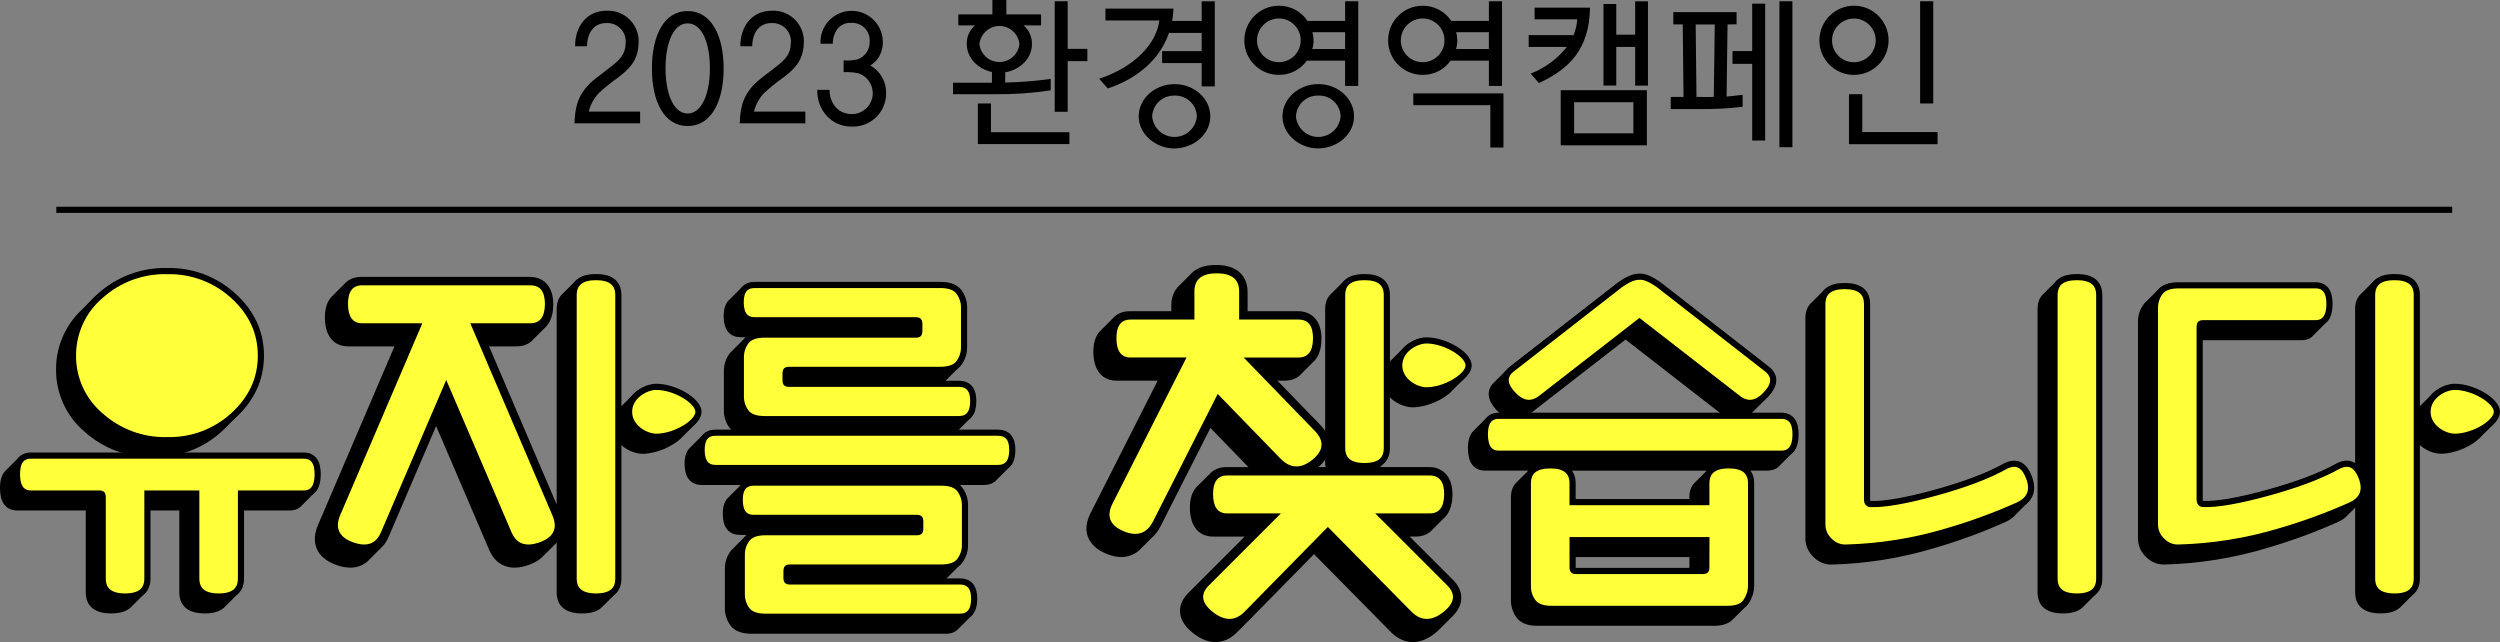
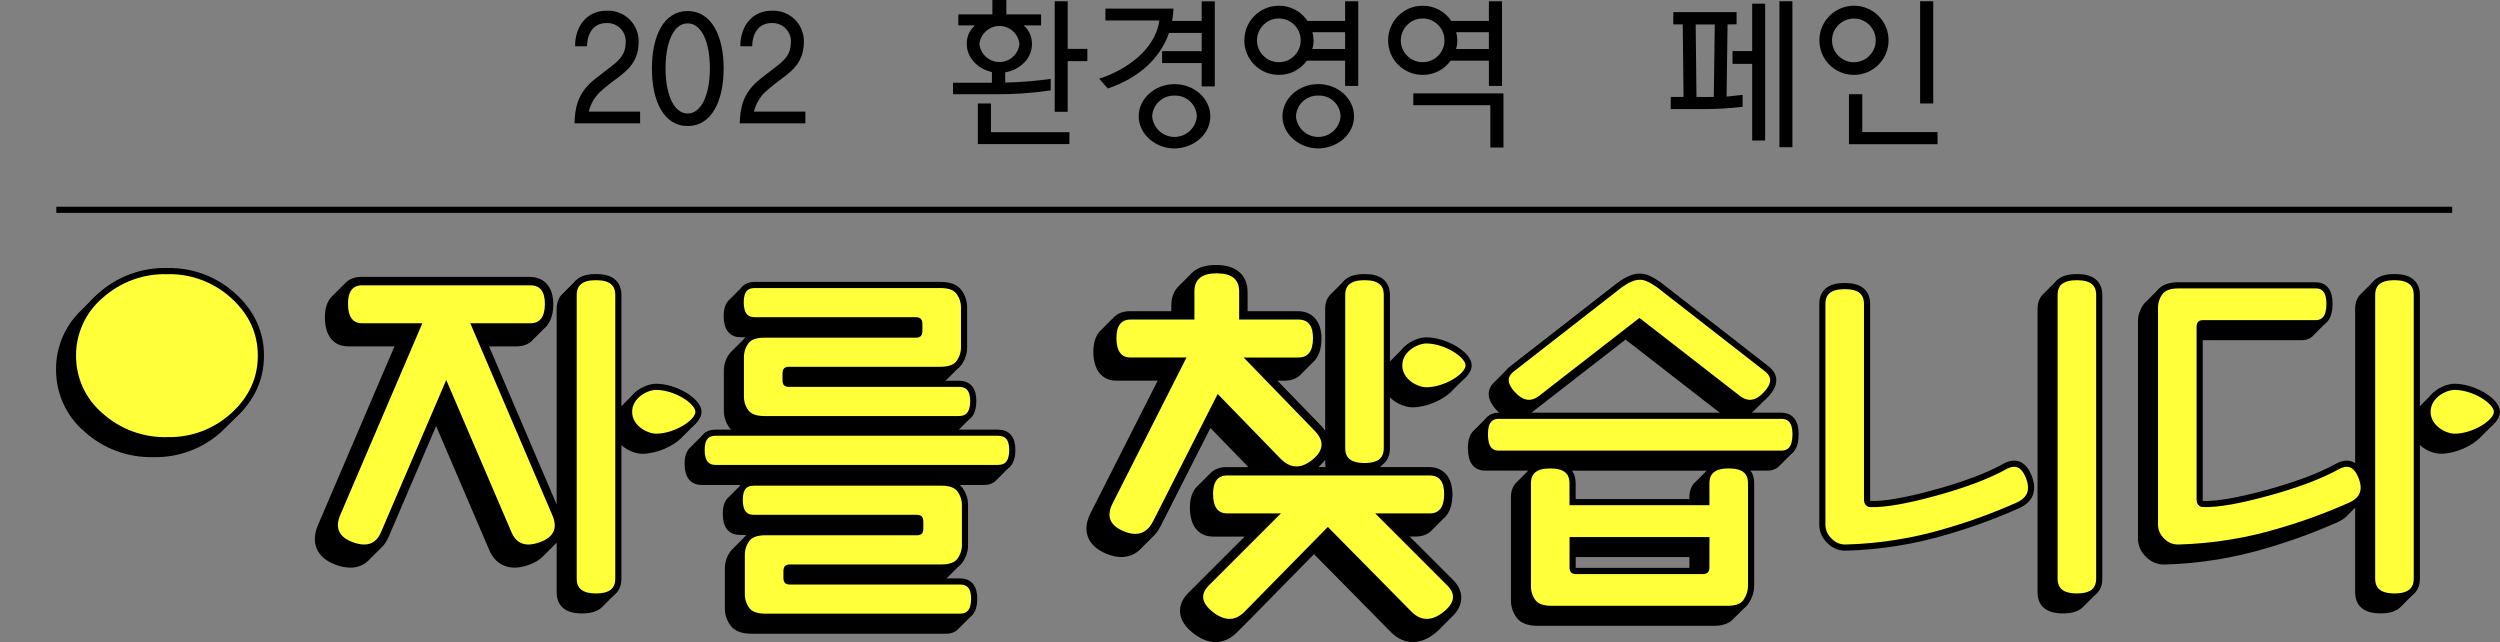
<svg xmlns="http://www.w3.org/2000/svg" id="_레이어_2" data-name="레이어 2" viewBox="0 0 813.14 208.82">
  <rect x="0" y="0" width="813.14" height="208.82" fill="#808080" stroke="none" />
  <defs>
    <style>
      .cls-1 {
        fill: none;
      }

      .cls-1, .cls-2, .cls-3 {
        stroke: #000;
        stroke-width: 2px;
      }

      .cls-4, .cls-5 {
        stroke-width: 0px;
      }

      .cls-3, .cls-5 {
        fill: #ffff3a;
      }
    </style>
  </defs>
  <g id="_레이어_1-2" data-name="레이어 1">
    <g id="_캠페인타이틀" data-name="캠페인타이틀">
      <g>
        <path class="cls-2" d="m240.97,108.69h52.43c.57,0,.89.12.98.37,0,0,0,.01,0,.02h-45.97c-2.84,0-4.81.71-5.94,2.13-.27.21-.5.45-.71.71-.27.21-.5.45-.71.71-.27.21-.5.45-.71.71-.27.21-.5.45-.71.71-.27.21-.5.45-.71.71-.31.25-.59.53-.83.84-1.09,1.47-1.66,3.25-1.65,5.07v12.83c-.02,1.83.56,3.61,1.65,5.07,1.1,1.51,3.12,2.26,6.05,2.26h63.18c1.59,0,2.77-.51,3.56-1.52.27-.2.5-.44.71-.71.27-.2.5-.44.71-.71.27-.2.5-.44.71-.71.27-.2.5-.44.71-.71.27-.2.5-.44.71-.71,1.21-.9,1.84-2.54,1.86-4.93.04-3.83-1.53-5.74-4.71-5.75h-55.24c-.49,0-.78-.09-.91-.27h45.91c2.84,0,4.81-.71,5.93-2.13.27-.21.5-.45.71-.71.27-.21.5-.45.71-.71.27-.21.5-.45.71-.71.27-.21.5-.45.71-.71.27-.21.5-.45.71-.71.31-.25.59-.53.82-.84,1.09-1.47,1.67-3.25,1.65-5.07v-12.95c.02-1.83-.56-3.61-1.65-5.07-1.1-1.5-3.11-2.26-6.05-2.26h-60.37c-1.58,0-2.75.51-3.51,1.51-.27.2-.5.44-.71.71-.27.2-.5.44-.71.71-.27.2-.5.44-.71.71-.27.2-.5.44-.71.71-.27.2-.5.44-.71.71-1.21.89-1.81,2.54-1.78,4.95.04,3.83,1.57,5.74,4.58,5.74Z" />
        <path class="cls-2" d="m28.1,139.61h0c5.96,5.4,13.78,8.29,21.81,8.07,7.98.19,15.71-2.72,21.58-8.13.49-.45.95-.91,1.4-1.37.24-.23.48-.47.71-.71.24-.23.48-.47.71-.71.24-.23.48-.47.71-.71.24-.24.48-.47.71-.71.24-.23.48-.47.71-.71,5.44-5.28,8.17-11.51,8.17-18.71,0-7.49-2.95-13.95-8.86-19.36-5.87-5.41-13.61-8.33-21.58-8.14-8.04-.22-15.85,2.67-21.81,8.07-.59.5-1.14,1.04-1.68,1.58-.24.23-.48.47-.71.71-.24.23-.48.47-.71.71-.24.23-.48.47-.71.71-.24.23-.48.47-.71.71-.24.23-.48.47-.71.71-5.07,4.81-7.95,11.53-7.9,18.56-.05,7.47,3.19,14.58,8.87,19.43Z" />
        <path class="cls-2" d="m224.13,138.49c.26-.23.49-.47.71-.71,1.29-1.17,2.09-2.42,2.09-3.58,0-3.56-7.63-8.13-13.74-8.13-2.1,0-5.03,1.17-6.93,3.31-.25.22-.49.46-.71.71-.25.22-.49.46-.71.71-.25.22-.49.46-.71.71-.25.22-.49.46-.71.71-.25.22-.49.46-.71.71-.74.67-1.38,1.46-1.84,2.37v-39.06c0-3.91-2.42-5.87-7.27-5.87-2.94,0-4.98.72-6.14,2.15-.27.21-.5.45-.71.71-.27.21-.5.45-.71.71-.27.21-.5.45-.71.71-.27.21-.5.45-.71.71-.27.21-.5.45-.71.71-1.23.98-1.85,2.45-1.85,4.42v69.24c-.15-.9-.44-1.84-.88-2.81l-23.62-55.26h10.44c2.32,0,3.83-.86,4.83-2.05.26-.22.5-.46.71-.71.26-.22.5-.46.71-.71.26-.22.5-.46.71-.71.26-.22.5-.46.71-.71.26-.22.5-.46.71-.71,2.21-1.84,2.56-5.11,2.58-6.81.03-2.86-.66-5.03-2.04-6.43-1.16-1.17-2.72-1.76-4.65-1.76h-54.76c-1.88,0-3.41.58-4.54,1.73-.14.14-.27.3-.39.45-.1.09-.22.16-.32.26-.14.14-.27.3-.39.45-.1.09-.22.16-.32.26-.14.14-.27.3-.39.45-.1.09-.22.16-.32.26-.14.14-.27.3-.39.45-.1.09-.22.16-.32.26-.14.14-.27.3-.39.45-.1.09-.22.16-.32.26-.14.14-.27.3-.39.45-.1.09-.22.16-.32.26-1.4,1.42-2.07,3.53-2.04,6.46.02,2.45.72,8.15,6.58,8.15h16.57l-25.49,59.55c-1.1,2.59-1.22,4.9-.38,6.88.87,2.03,2.74,3.59,5.55,4.64,1.6.6,3.09.9,4.44.9,1.73,0,3.92-.5,5.68-2.52.24-.21.48-.45.71-.71.24-.21.48-.45.71-.71.24-.21.48-.45.71-.71.24-.21.48-.45.71-.71.24-.21.48-.45.71-.71.86-.76,1.66-1.82,2.29-3.28l16.39-38.24,18.21,42.49c1.83,4.22,4.98,5.1,7.3,5.1,1.35,0,2.85-.3,4.46-.89,1.91-.7,3.37-1.65,4.39-2.8.26-.23.49-.46.71-.71.26-.23.49-.46.71-.71.26-.23.49-.46.71-.71.26-.23.49-.46.71-.71.26-.23.49-.46.71-.71.85-.75,1.49-1.6,1.89-2.56.19-.45.32-.91.41-1.39v20.22c0,3.91,2.42,5.86,7.27,5.87,2.94,0,4.98-.72,6.13-2.15.27-.21.5-.45.71-.71.27-.21.5-.45.71-.71.27-.21.5-.45.71-.71.27-.21.5-.45.71-.71.27-.21.5-.45.71-.71,1.23-.98,1.85-2.45,1.85-4.42v-46.77c1.62,3.18,5.47,4.96,8.06,4.96,4.53,0,9.89-2.5,12.36-5.25.26-.23.49-.47.71-.71.26-.23.49-.47.71-.71.26-.23.49-.47.71-.71.26-.23.49-.47.71-.71Z" />
        <path class="cls-2" d="m324.3,140.98h0s-91.78,0-91.78,0c-1.58,0-2.75.51-3.52,1.51-.27.2-.5.44-.71.71-.27.2-.5.44-.71.71-.27.2-.5.44-.71.71-.27.2-.5.44-.71.71-.27.2-.5.44-.71.71-1.21.89-1.81,2.54-1.78,4.95.04,3.83,1.57,5.74,4.58,5.75h91.78c1.59,0,2.77-.51,3.55-1.52.27-.2.5-.44.71-.71.27-.2.5-.44.71-.71.27-.2.5-.44.71-.71.27-.2.5-.44.71-.71.27-.2.5-.44.71-.71,1.22-.9,1.84-2.54,1.86-4.93.04-3.83-1.53-5.74-4.7-5.74Z" />
        <path class="cls-2" d="m579.06,135.48h-13.52c1.48-.26,2.94-1.17,4.39-2.73.24-.22.47-.46.71-.71.24-.22.47-.46.71-.71.24-.22.47-.46.71-.71.24-.22.47-.46.71-.71.24-.22.47-.46.71-.71.29-.27.58-.56.87-.88,2.97-3.3,2.87-6.09-.3-8.37l-34.83-27.13c-2.28-1.55-4.36-2.7-6.23-2.57-1.91-.02-4.03,1.02-6.23,2.57l-34.83,27.13c-.55.4-1.01.81-1.38,1.24-.27.23-.5.47-.71.71-.27.23-.5.47-.71.71-.27.23-.5.47-.71.71-.27.23-.5.47-.71.71-.27.23-.5.47-.71.71-2.5,2.18-2.39,4.79.36,7.84,1.5,1.66,3.02,2.63,4.55,2.89h-4.62c-1.54,0-2.7.51-3.46,1.53-.26.2-.5.43-.71.71-.26.2-.5.43-.71.71-.26.2-.5.43-.71.71-.26.2-.5.43-.71.71-.26.2-.5.43-.71.71-1.24.95-1.86,2.73-1.83,5.35.04,4.12,1.57,6.17,4.58,6.17h17.43c-1.13.36-2,.92-2.62,1.69-.27.21-.5.45-.71.71-.27.21-.5.45-.71.71-.27.21-.5.45-.71.71-.27.21-.5.45-.71.71-.27.21-.5.45-.71.71-1.23.98-1.85,2.45-1.85,4.42v33.49c-.02,1.83.56,3.61,1.65,5.07,1.1,1.5,3.12,2.26,6.05,2.26h57.2c2.8,0,4.73-.69,5.83-2.07.27-.21.5-.45.71-.71.27-.21.5-.45.71-.71.27-.21.5-.45.71-.71.27-.21.5-.45.71-.71.27-.21.5-.45.71-.71.34-.26.63-.56.87-.91,1.05-1.49,1.65-3.25,1.71-5.07v-33.49c0-2.81-1.26-4.6-3.75-5.39h9.27c1.55,0,2.72-.52,3.5-1.55.26-.2.5-.44.71-.71.26-.2.5-.44.71-.71.26-.2.5-.44.71-.71.26-.2.5-.44.71-.71.26-.2.5-.44.71-.71,1.25-.96,1.89-2.73,1.91-5.33.04-4.11-1.53-6.17-4.7-6.17Zm-82.6-1.24h0s32.26-25.06,32.26-25.06l32.26,25.05c.94.67,1.88,1.08,2.81,1.24h-70.16c.93-.16,1.87-.57,2.81-1.24Zm54.03,51.71h-38.15c-.57,0-.9-.13-.98-.37-.09-.28-.13-.57-.12-.85v-4.54h39.25v5.76Zm5.39-32.18c-.27.21-.5.45-.71.71-.27.21-.5.45-.71.71-.27.21-.5.45-.71.71-.27.21-.5.45-.71.71-.27.21-.5.45-.71.71-1.23.98-1.85,2.45-1.85,4.42v1.84h-39.25v-6.11c0-2.81-1.26-4.6-3.75-5.39h51.04c-1.13.36-2.01.92-2.64,1.69Z" />
        <path class="cls-2" d="m675.27,90.38c-2.94,0-4.98.72-6.14,2.15-.27.21-.5.45-.71.71-.27.21-.5.45-.71.71-.27.21-.5.45-.71.71-.27.21-.5.45-.71.71-.27.21-.5.45-.71.71-1.23.98-1.85,2.45-1.85,4.42v92.15c0,3.91,2.42,5.86,7.27,5.87,2.94,0,4.98-.72,6.13-2.15.27-.21.5-.45.71-.71.27-.21.5-.45.71-.71.27-.21.5-.45.71-.71.27-.21.5-.45.71-.71.27-.21.5-.45.71-.71,1.23-.98,1.85-2.45,1.85-4.42v-92.15c0-3.91-2.42-5.87-7.27-5.87Z" />
-         <path class="cls-2" d="m651.62,152.1h0c-5.46,3.02-12.93,5.83-22.42,8.43-9.49,2.61-16.52,3.83-21.08,3.67-.31,0-.6-.13-.8-.37-.2-.24-.31-.54-.3-.86v-63.8c0-3.91-2.42-5.87-7.27-5.87-2.93,0-4.97.72-6.13,2.16-.27.21-.5.45-.71.71-.27.21-.5.45-.71.71-.27.21-.5.45-.71.71-.27.21-.5.45-.71.71-.27.21-.5.45-.71.71-1.23.98-1.85,2.45-1.85,4.42v71.86c.04,1.96.88,3.81,2.32,5.13,1.39,1.48,3.35,2.28,5.38,2.2,11.17-.3,22.24-2.09,32.93-5.31,7.9-2.3,15.64-5.14,23.16-8.5,1.2-.58,2.14-1.27,2.81-2.06.26-.23.5-.46.71-.71.26-.23.5-.46.71-.71.26-.23.5-.46.71-.71.26-.23.5-.46.71-.71.26-.23.5-.46.71-.71,2.15-1.87,2.57-4.47,1.26-7.81-1.67-4.24-4.34-5.34-8-3.3Z" />
-         <path class="cls-2" d="m98.5,148.43H9.84c-1.54,0-2.7.51-3.46,1.53-.26.2-.5.43-.71.71-.26.2-.5.43-.71.71-.26.2-.5.43-.71.71-.26.2-.5.43-.71.71-.26.2-.5.43-.71.71-1.24.95-1.86,2.73-1.83,5.35.04,4.12,1.57,6.17,4.58,6.17h22.21c.57,0,.9.12.98.37.08.28.12.57.12.85v26.4c0,3.91,2.42,5.86,7.27,5.87,2.93,0,4.97-.72,6.13-2.15.27-.21.5-.45.71-.71.27-.21.5-.45.71-.71.27-.21.5-.45.71-.71.27-.21.5-.45.71-.71.27-.21.5-.45.71-.71,1.23-.98,1.85-2.45,1.85-4.43v-23.36h11.63v27.62c0,3.91,2.42,5.86,7.27,5.87,2.94,0,4.98-.72,6.13-2.15.27-.21.5-.45.71-.71.27-.21.5-.45.71-.71.27-.21.5-.45.71-.71.27-.21.5-.45.71-.71.27-.21.5-.45.71-.71,1.23-.98,1.85-2.45,1.85-4.42v-23.36h16.11c1.5,0,2.63-.51,3.39-1.53.26-.2.5-.43.71-.71.26-.2.5-.43.71-.71.26-.2.5-.43.71-.71.26-.2.5-.43.71-.71.26-.2.5-.43.71-.71,1.24-.95,1.88-2.73,1.9-5.35.04-4.11-1.49-6.17-4.58-6.17Z" />
        <path class="cls-2" d="m311.9,189.37h-55.24c-.48,0-.78-.09-.91-.26h45.9c2.84,0,4.82-.71,5.94-2.13.27-.21.5-.45.71-.71.27-.21.5-.45.71-.71.27-.21.5-.45.71-.71.27-.21.5-.45.71-.71.27-.21.5-.45.71-.71.31-.25.59-.52.82-.84,1.09-1.47,1.67-3.25,1.65-5.07v-12.95c.02-1.83-.56-3.61-1.65-5.08-1.1-1.5-3.12-2.26-6.05-2.26h-60.98c-1.58,0-2.75.51-3.51,1.51-.27.2-.5.44-.71.71-.27.2-.5.44-.71.71-.27.2-.5.44-.71.71-.27.2-.5.44-.71.71-.27.2-.5.44-.71.71-1.21.89-1.81,2.54-1.78,4.95.04,3.83,1.57,5.74,4.58,5.74h53.04c.57,0,.9.12.98.37,0,0,0,.01,0,.02h-45.97c-2.84,0-4.81.71-5.93,2.13-.27.21-.5.45-.71.71-.27.21-.5.45-.71.71-.27.21-.5.45-.71.71-.27.21-.5.45-.71.71-.27.21-.5.45-.71.71-.31.25-.59.53-.82.84-1.09,1.47-1.67,3.25-1.65,5.08v12.83c-.02,1.83.56,3.61,1.65,5.07,1.1,1.5,3.11,2.25,6.05,2.26h63.18c1.59,0,2.77-.51,3.56-1.52.27-.2.5-.44.71-.71.27-.2.5-.44.71-.71.27-.2.5-.44.71-.71.27-.2.5-.44.71-.71.27-.2.5-.44.71-.71,1.21-.9,1.84-2.54,1.86-4.93.04-3.83-1.53-5.74-4.71-5.75Z" />
        <path class="cls-2" d="m811.89,134.21c0-3.56-7.63-8.13-13.74-8.13-2.1,0-5.03,1.17-6.93,3.31-.25.22-.49.46-.71.71-.25.22-.49.46-.71.71-.25.22-.49.46-.71.71-.25.22-.49.46-.71.71-.25.22-.49.46-.71.71-.74.67-1.38,1.46-1.84,2.37v-39.06c0-3.91-2.42-5.87-7.27-5.87-2.94,0-4.98.72-6.14,2.15-.27.21-.5.45-.71.71-.27.21-.5.45-.71.71-.27.21-.5.45-.71.71-.27.21-.5.45-.71.71-.27.21-.5.45-.71.71-1.23.98-1.85,2.45-1.85,4.42v53.27c-1.68-2.86-4.08-3.43-7.22-1.68-5.46,3.01-12.93,5.82-22.42,8.43-9.49,2.61-16.52,3.83-21.08,3.66-.31,0-.6-.13-.8-.37-.2-.24-.31-.54-.3-.85v-53.31h33.38c1.5,0,2.63-.51,3.39-1.53.26-.2.5-.43.71-.71.26-.2.5-.43.71-.71.26-.2.5-.43.71-.71.26-.2.5-.43.71-.71.26-.2.5-.43.71-.71,1.24-.95,1.88-2.73,1.9-5.36.04-4.12-1.49-6.17-4.58-6.16h-44.49c-2.85,0-4.82.72-5.94,2.13-.27.21-.5.45-.71.71-.27.21-.5.45-.71.71-.27.21-.5.45-.71.71-.27.21-.5.45-.71.71-.27.21-.5.45-.71.71-.31.25-.59.52-.82.84-1.09,1.47-1.67,3.25-1.65,5.07v70.64c.04,1.96.88,3.81,2.32,5.13,1.39,1.48,3.35,2.28,5.38,2.2,11.17-.3,22.24-2.09,32.94-5.31,7.9-2.3,15.64-5.14,23.16-8.5,1.2-.58,2.14-1.27,2.81-2.06.26-.23.5-.46.71-.71.26-.23.5-.46.71-.71.26-.23.5-.46.71-.71.26-.23.5-.46.71-.71.26-.23.5-.46.71-.71.17-.15.33-.3.48-.46v29.91c0,3.91,2.42,5.86,7.27,5.87,2.94,0,4.98-.72,6.13-2.15.27-.21.5-.45.71-.71.27-.21.5-.45.71-.71.27-.21.5-.45.71-.71.27-.21.5-.45.71-.71.27-.21.5-.45.71-.71,1.23-.98,1.85-2.45,1.85-4.42v-46.77c1.62,3.18,5.47,4.96,8.06,4.96,4.53,0,9.89-2.5,12.36-5.25.26-.23.49-.47.71-.71.26-.23.49-.47.71-.71.26-.23.49-.47.71-.71.26-.23.49-.47.71-.71.26-.23.49-.47.71-.71,1.29-1.17,2.09-2.42,2.09-3.58Z" />
        <path class="cls-2" d="m463.69,110.98c-2.1,0-5.03,1.17-6.93,3.31-.25.22-.49.46-.71.71-.25.22-.49.46-.71.71-.25.22-.49.46-.71.71-.25.22-.49.46-.71.71-.25.22-.49.46-.71.71-1.1,1-1.98,2.26-2.38,3.77v-25.36c0-3.91-2.42-5.87-7.27-5.86-2.94,0-4.98.72-6.14,2.16-.27.21-.5.45-.71.71-.27.21-.5.45-.71.71-.27.21-.5.45-.71.71-.27.21-.5.45-.71.71-.27.21-.5.45-.71.71-1.23.98-1.85,2.45-1.85,4.42v49.74c0,1.02.17,1.91.5,2.66h-6.1s.06-.05.08-.08c.25-.23.49-.47.71-.71.25-.23.49-.47.71-.71.25-.23.49-.47.71-.71,1.83-1.69,2.82-3.51,2.95-5.42.14-2.09-.75-4.17-2.65-6.17l-15.81-16.31h4.73c2.32,0,3.84-.86,4.84-2.05.26-.22.5-.46.71-.71.26-.22.5-.46.71-.71.26-.22.5-.46.71-.71.26-.22.5-.46.71-.71.26-.22.5-.46.71-.71,2.22-1.84,2.56-5.11,2.58-6.81.03-2.86-.66-5.02-2.05-6.42-1.16-1.17-2.73-1.76-4.66-1.76h-17.32v-7.17c0-2.94-1.2-7.87-9.27-7.87h-.01c-3.98,0-6.28,1.2-7.6,2.77-.26.23-.5.46-.71.71-.26.23-.5.46-.71.71-.26.23-.5.46-.71.71-.26.23-.5.46-.71.71-.26.23-.5.46-.71.71-1.95,1.7-2.38,4.09-2.38,5.81v2.91h-14.52c-1.88,0-3.41.58-4.54,1.73-.14.14-.27.3-.39.45-.1.09-.22.16-.32.26-.14.14-.27.3-.39.45-.1.09-.22.16-.32.26-.14.14-.27.3-.39.45-.1.09-.22.16-.32.26-.14.14-.27.3-.39.45-.1.09-.22.16-.32.26-.14.14-.27.3-.39.45-.1.09-.22.16-.32.26-.14.14-.27.3-.39.45-.1.09-.22.16-.32.26-1.4,1.42-2.07,3.53-2.04,6.46.03,2.45.72,8.15,6.58,8.15h14.96l-22.61,44.63c-1.25,2.5-1.51,4.78-.78,6.77.76,2.07,2.55,3.72,5.32,4.9,1.65.7,3.21,1.06,4.64,1.06,1.73,0,3.97-.53,5.9-2.69.24-.21.48-.45.71-.71.24-.21.48-.45.71-.71.24-.21.48-.45.71-.71.24-.21.48-.45.71-.71.24-.21.48-.45.71-.71.86-.76,1.67-1.79,2.39-3.19l16.87-33.26,14.99,15.44h-9.56c-1.88,0-3.41.58-4.54,1.73-.14.14-.27.3-.39.45-.1.09-.22.16-.32.26-.14.14-.27.3-.39.45-.1.09-.22.16-.32.26-.14.14-.27.3-.39.45-.1.09-.22.16-.32.26-.14.14-.27.3-.39.45-.1.09-.22.16-.32.26-.14.14-.27.3-.4.45-.1.09-.22.16-.32.26-.14.14-.27.3-.39.45-.1.09-.22.16-.32.26-1.4,1.42-2.07,3.53-2.04,6.46.02,2.45.71,8.15,6.58,8.15h12.65l-16.11,16.11s0,0,0,0l-.71.71s0,0,0,0l-.71.71s0,0,0,0l-.71.71s0,0,0,0l-1.42,1.42c-1.92,1.78-2.86,3.7-2.78,5.69.08,2.17,1.37,4.27,3.84,6.23,2.27,1.81,4.53,2.73,6.7,2.73s4.27-.92,6.14-2.74l.6-.61s.07-.06.11-.1l.6-.61s.07-.06.11-.1l.6-.61s.07-.06.11-.1l.6-.61s.07-.06.11-.1l.6-.61s.07-.06.11-.1l.6-.61s.07-.06.11-.1l21.64-22.03,25.91,26.26.02.02.02.02c1.9,1.81,3.99,2.72,6.2,2.72s4.44-.92,6.7-2.73c.59-.47,1.1-.95,1.56-1.44.25-.23.49-.47.71-.71.25-.23.49-.47.71-.71.25-.23.49-.47.71-.71.25-.23.49-.47.71-.71.25-.23.49-.47.71-.71,1.89-1.75,2.88-3.59,2.94-5.49.07-2-.87-3.92-2.8-5.71l-15.4-15.4h4.37c2.32,0,3.83-.86,4.83-2.05.26-.22.5-.46.71-.71.26-.22.5-.46.71-.71.26-.22.5-.46.71-.71.26-.22.5-.46.71-.71.26-.22.5-.46.71-.71,2.21-1.84,2.56-5.11,2.58-6.81.03-2.86-.66-5.03-2.04-6.43-1.16-1.17-2.72-1.76-4.65-1.76h-18.25c.12-.12.23-.24.33-.37.27-.21.5-.45.71-.71.27-.21.5-.45.71-.71.27-.21.5-.45.71-.71,1.23-.98,1.85-2.45,1.85-4.42v-20.86c1.06,4.07,5.66,6.35,8.6,6.35,4.53,0,9.89-2.5,12.36-5.25.26-.23.49-.47.71-.71.26-.23.49-.47.71-.71.26-.23.49-.47.71-.71.26-.23.5-.47.71-.71.26-.23.49-.47.71-.71,1.29-1.17,2.09-2.42,2.09-3.58,0-3.56-7.63-8.13-13.74-8.13Z" />
      </g>
      <g id="_유자를찾습니다" data-name="유자를찾습니다">
        <g id="_그룹_1981" data-name="그룹 1981">
          <path id="_패스_3223" data-name="패스 3223" class="cls-3" d="m324.56,140.73h-91.78c-3.1,0-4.63,1.91-4.58,5.74.04,3.83,1.57,5.74,4.58,5.75h91.78c3.09,0,4.66-1.91,4.7-5.74.04-3.83-1.53-5.74-4.7-5.74" />
          <path id="_패스_3224" data-name="패스 3224" class="cls-3" d="m245.49,104.18h52.43c.57,0,.89.12.98.37.08.28.12.57.12.86v2.2c0,.29-.03.58-.12.86-.09.24-.41.36-.98.36h-49.25c-2.93,0-4.95.75-6.05,2.26-1.09,1.47-1.66,3.25-1.65,5.07v12.83c-.02,1.83.56,3.61,1.65,5.07,1.1,1.51,3.12,2.26,6.05,2.26h63.18c3.1,0,4.67-1.91,4.71-5.74.04-3.83-1.53-5.74-4.71-5.75h-55.24c-.58,0-.9-.12-.98-.36-.09-.28-.12-.57-.12-.86v-2.08c0-.29.03-.58.12-.86.08-.25.4-.37.98-.37h49.25c2.93,0,4.95-.75,6.05-2.26,1.09-1.47,1.67-3.25,1.65-5.07v-12.95c.02-1.83-.56-3.61-1.65-5.07-1.1-1.5-3.11-2.26-6.05-2.26h-60.37c-3.1,0-4.62,1.91-4.58,5.74.04,3.83,1.57,5.74,4.58,5.74" />
          <path id="_패스_3225" data-name="패스 3225" class="cls-3" d="m443.81,151.6c4.85,0,7.27-1.96,7.27-5.87v-49.74c0-3.91-2.42-5.87-7.27-5.86-4.85,0-7.27,1.96-7.27,5.86v49.74c0,3.91,2.42,5.87,7.27,5.87" />
          <g id="_패스_3226" data-name="패스 3226">
            <path class="cls-5" d="m369.26,174.64c-1.29,0-2.72-.33-4.25-.98-2.51-1.07-4.11-2.52-4.78-4.32-.63-1.73-.39-3.74.73-5.97l23.35-46.09h-16.58c-2.51,0-5.52-1.25-5.58-7.16-.03-2.61.56-4.55,1.75-5.75.94-.95,2.23-1.43,3.83-1.43h19.78v-8.17c0-3.13,1.44-6.87,8.26-6.87,6.84,0,8.28,3.74,8.28,6.87v8.17h18.31c1.66,0,2.99.49,3.95,1.47,1.19,1.2,1.78,3.12,1.76,5.71-.06,5.92-3.14,7.16-5.71,7.16h-15.49l21.58,22.25c1.71,1.8,2.51,3.62,2.39,5.42-.13,1.89-1.27,3.71-3.39,5.41-1.94,1.56-3.88,2.35-5.75,2.35h0c-2.08,0-4.07-.96-5.92-2.86l-19.44-20.02-20.39,40.19c-1.56,3.07-3.81,4.62-6.69,4.62Z" />
            <path class="cls-4" d="m395.77,88.9h0c4.85,0,7.27,1.96,7.27,5.87v9.17h19.32c3.18,0,4.74,2.06,4.7,6.17-.04,4.12-1.61,6.17-4.71,6.17h-17.85l23.22,23.95c3.1,3.26,2.79,6.38-.91,9.35-1.77,1.42-3.48,2.13-5.13,2.13-1.81,0-3.54-.85-5.2-2.55l-20.42-21.02-21.02,41.43c-1.38,2.72-3.32,4.08-5.8,4.08-1.16,0-2.45-.3-3.86-.9-4.4-1.88-5.58-4.85-3.54-8.93l24.08-47.54h-18.21c-3.01,0-4.54-2.06-4.58-6.17s1.48-6.17,4.58-6.17h20.78v-9.17c0-3.91,2.42-5.87,7.26-5.87m.01-2h-.01c-8.06,0-9.26,4.93-9.26,7.87v7.17h-18.78c-1.88,0-3.41.58-4.54,1.73-1.4,1.42-2.07,3.53-2.04,6.46.03,2.45.72,8.15,6.58,8.15h14.96l-22.61,44.63c-1.25,2.5-1.51,4.78-.78,6.77.76,2.07,2.55,3.72,5.32,4.9,1.65.7,3.21,1.06,4.64,1.06,2.26,0,5.4-.9,7.58-5.17l19.75-38.94,18.46,19.02c2.05,2.1,4.28,3.16,6.64,3.16,2.11,0,4.25-.86,6.38-2.57,2.35-1.89,3.62-3.95,3.76-6.12.14-2.09-.75-4.17-2.65-6.17l-19.95-20.57h13.12c5.98,0,6.68-5.7,6.71-8.15.03-2.86-.66-5.02-2.05-6.42-1.16-1.17-2.73-1.76-4.66-1.76h-17.32v-7.17c0-2.94-1.2-7.87-9.27-7.87h0Z" />
          </g>
          <g id="_패스_3227" data-name="패스 3227">
            <path class="cls-5" d="m399.89,202.31c-1.94,0-3.99-.84-6.08-2.51-2.23-1.77-3.4-3.62-3.46-5.49-.06-1.7.78-3.37,2.49-4.95l21.36-21.36h-15.06c-2.52,0-5.53-1.25-5.58-7.16-.03-2.61.56-4.55,1.75-5.75.94-.95,2.23-1.43,3.83-1.43h65.87c1.66,0,2.98.49,3.95,1.47,1.19,1.2,1.78,3.13,1.76,5.71-.06,5.92-3.14,7.16-5.7,7.16h-15.31l21.39,21.39c1.69,1.56,2.54,3.23,2.48,4.94-.06,1.86-1.21,3.7-3.42,5.47-2.07,1.66-4.12,2.51-6.07,2.51h0c-1.94,0-3.8-.82-5.51-2.45l-26.69-27.04-26.54,27.02c-1.69,1.65-3.52,2.47-5.46,2.47Z" />
            <path class="cls-4" d="m465.02,154.65c3.17,0,4.74,2.06,4.7,6.17-.04,4.12-1.61,6.17-4.7,6.17h-17.72l23.1,23.1c3.18,2.94,2.9,5.91-.86,8.92-1.9,1.53-3.71,2.29-5.45,2.29s-3.29-.72-4.82-2.17l-27.38-27.74-27.25,27.74c-1.49,1.45-3.07,2.17-4.75,2.17s-3.54-.76-5.46-2.29c-3.79-3.01-4.09-5.99-.91-8.92l23.1-23.1h-17.48c-3.02,0-4.54-2.06-4.58-6.17-.04-4.11,1.49-6.17,4.58-6.17h65.88m0-2h-65.88c-1.88,0-3.41.58-4.54,1.73-1.4,1.42-2.07,3.53-2.04,6.46.02,2.45.71,8.15,6.58,8.15h12.65l-19.66,19.66c-1.92,1.78-2.86,3.7-2.78,5.69.08,2.17,1.37,4.27,3.84,6.23,2.27,1.81,4.53,2.73,6.7,2.73s4.27-.92,6.14-2.74l25.86-26.32,25.95,26.3.02.02.02.02c1.9,1.8,3.99,2.72,6.2,2.72s4.44-.92,6.7-2.73c2.44-1.96,3.71-4.05,3.79-6.21.07-2-.87-3.92-2.8-5.71l-19.66-19.66h12.89c5.98,0,6.68-5.7,6.7-8.15.03-2.86-.66-5.03-2.04-6.43-1.16-1.17-2.72-1.76-4.65-1.76h0Z" />
          </g>
          <path id="_패스_3228" data-name="패스 3228" class="cls-3" d="m500.98,129.72l32.26-25.05,32.26,25.05c3.09,2.2,6.13,1.65,9.1-1.65,2.97-3.3,2.87-6.09-.3-8.37l-34.83-27.13c-2.28-1.55-4.36-2.7-6.23-2.57-1.91-.02-4.03,1.02-6.23,2.57l-34.83,27.13c-3.18,2.28-3.28,5.07-.3,8.37,2.98,3.3,6.01,3.85,9.1,1.65" />
          <path id="_패스_3229" data-name="패스 3229" class="cls-3" d="m579.32,135.23h-91.78c-3.1,0-4.63,2.06-4.58,6.17.04,4.12,1.57,6.17,4.58,6.17h91.78c3.09,0,4.66-2.06,4.7-6.17.04-4.11-1.53-6.17-4.7-6.17" />
          <path id="_패스_3230" data-name="패스 3230" class="cls-3" d="m675.52,90.13c-4.85,0-7.27,1.96-7.27,5.87v92.15c0,3.91,2.42,5.86,7.27,5.87,4.85,0,7.27-1.95,7.27-5.87v-92.15c0-3.91-2.42-5.87-7.27-5.87" />
          <path id="_패스_3231" data-name="패스 3231" class="cls-3" d="m651.87,151.84c-5.46,3.01-12.93,5.82-22.42,8.43-9.49,2.61-16.52,3.83-21.08,3.67-.31,0-.6-.13-.8-.37-.2-.24-.31-.54-.3-.86v-63.8c0-3.91-2.42-5.87-7.27-5.87s-7.27,1.96-7.27,5.87v71.86c.04,1.96.88,3.81,2.32,5.13,1.39,1.48,3.35,2.28,5.38,2.2,11.17-.3,22.24-2.09,32.93-5.31,7.9-2.3,15.64-5.14,23.16-8.5,3.91-1.88,5.03-4.93,3.36-9.17-1.67-4.24-4.34-5.34-8-3.3" />
          <path id="_패스_3232" data-name="패스 3232" class="cls-3" d="m778.81,90.13c-4.85,0-7.27,1.96-7.27,5.87v92.15c0,3.91,2.42,5.86,7.27,5.87,4.85,0,7.27-1.95,7.27-5.87v-92.15c0-3.91-2.42-5.87-7.27-5.87" />
          <path id="_패스_3233" data-name="패스 3233" class="cls-3" d="m760.05,151.84c-5.46,3.01-12.93,5.82-22.42,8.43-9.49,2.61-16.52,3.83-21.08,3.66-.31,0-.6-.13-.8-.37-.2-.24-.31-.54-.3-.86v-56.34c0-.29.03-.58.12-.86.08-.24.4-.37.98-.37h36.55c3.01,0,4.54-2.06,4.58-6.17s-1.49-6.17-4.58-6.16h-44.49c-2.93,0-4.95.76-6.05,2.26-1.09,1.47-1.67,3.25-1.65,5.07v70.64c.04,1.96.88,3.81,2.32,5.13,1.39,1.48,3.35,2.28,5.38,2.2,11.17-.3,22.24-2.09,32.94-5.31,7.9-2.3,15.64-5.14,23.16-8.5,3.91-1.88,5.03-4.93,3.36-9.17-1.67-4.24-4.34-5.34-8-3.3" />
-           <path id="_패스_3234" data-name="패스 3234" class="cls-3" d="m98.75,148.18H10.1c-3.1,0-4.62,2.06-4.58,6.17.04,4.12,1.57,6.17,4.58,6.17h22.21c.57,0,.9.12.98.37.08.28.12.57.12.86v26.4c0,3.91,2.42,5.86,7.27,5.87,4.85,0,7.27-1.95,7.27-5.87v-27.62h15.89v27.62c0,3.91,2.42,5.86,7.27,5.87,4.85,0,7.27-1.95,7.27-5.87v-27.62h20.37c3.01,0,4.54-2.06,4.58-6.17s-1.49-6.17-4.58-6.17" />
          <path id="_패스_3235" data-name="패스 3235" class="cls-3" d="m32.61,135.1c5.96,5.4,13.78,8.29,21.81,8.07,7.98.19,15.71-2.72,21.58-8.13,5.9-5.42,8.85-11.87,8.86-19.36,0-7.49-2.95-13.95-8.86-19.36-5.87-5.41-13.61-8.33-21.58-8.14-8.04-.22-15.85,2.67-21.81,8.07-5.67,4.86-8.91,11.97-8.87,19.43-.05,7.47,3.19,14.57,8.87,19.43" />
          <path id="_패스_3236" data-name="패스 3236" class="cls-3" d="m312.15,189.12h-55.24c-.57,0-.9-.12-.98-.36-.09-.28-.12-.57-.12-.86v-2.08c0-.29.03-.58.12-.86.08-.25.41-.37.98-.37h49.25c2.93,0,4.95-.75,6.05-2.26,1.09-1.47,1.67-3.25,1.65-5.07v-12.95c.02-1.83-.56-3.61-1.65-5.08-1.1-1.5-3.12-2.26-6.05-2.26h-60.98c-3.1,0-4.62,1.91-4.58,5.74.04,3.83,1.57,5.74,4.58,5.74h53.04c.57,0,.9.12.98.37.08.28.12.57.12.86v2.2c0,.29-.03.58-.12.86-.08.24-.41.36-.98.36h-49.25c-2.93,0-4.95.75-6.05,2.26-1.09,1.47-1.67,3.25-1.65,5.08v12.83c-.02,1.83.56,3.61,1.65,5.07,1.1,1.5,3.11,2.25,6.05,2.26h63.18c3.1,0,4.67-1.91,4.71-5.74.04-3.83-1.53-5.74-4.71-5.75" />
          <path id="_패스_3237" data-name="패스 3237" class="cls-3" d="m562.27,151.36c-4.85,0-7.27,1.95-7.27,5.86v6.11h-43.51v-6.11c0-3.91-2.42-5.87-7.27-5.86s-7.27,1.96-7.27,5.86v33.49c-.02,1.83.56,3.61,1.65,5.07,1.1,1.5,3.12,2.26,6.05,2.26h57.2c2.93,0,4.93-.75,5.99-2.26,1.05-1.49,1.65-3.25,1.71-5.07v-33.49c0-3.91-2.42-5.87-7.27-5.86m-7.27,33.12c0,.29-.03.58-.12.86-.08.24-.41.37-.98.37h-41.31c-.57,0-.9-.13-.98-.37-.09-.28-.13-.57-.12-.86v-8.8h43.51l-.02,8.8Z" />
          <path id="_패스_3238" data-name="패스 3238" class="cls-3" d="m193.85,90.13c-4.85,0-7.27,1.96-7.27,5.87v92.15c0,3.91,2.42,5.86,7.27,5.87,4.85,0,7.27-1.95,7.27-5.87v-92.15c0-3.91-2.42-5.87-7.27-5.87" />
          <g id="_패스_3239" data-name="패스 3239">
            <path class="cls-5" d="m118.46,178.12c-1.23,0-2.6-.28-4.09-.84-2.54-.95-4.22-2.33-4.98-4.1-.74-1.71-.61-3.76.38-6.08l26.09-60.94h-18.08c-2.52,0-5.53-1.25-5.58-7.16-.03-2.61.56-4.55,1.75-5.74.94-.95,2.23-1.44,3.83-1.44h54.75c1.66,0,2.98.49,3.95,1.47,1.19,1.2,1.78,3.13,1.76,5.71-.06,5.92-3.14,7.16-5.7,7.16h-18.04l26.04,60.94c1.03,2.32,1.19,4.37.46,6.09-.75,1.78-2.43,3.16-5,4.1-1.5.55-2.88.83-4.11.83h0c-2.9,0-5.1-1.55-6.38-4.49l-20.35-47.48-20.35,47.47c-1.28,2.94-3.47,4.5-6.34,4.5Z" />
            <path class="cls-4" d="m172.53,92.81c3.17,0,4.74,2.06,4.7,6.17-.04,4.12-1.61,6.17-4.7,6.17h-19.56l26.64,62.33c1.88,4.24.56,7.19-3.97,8.86-1.39.51-2.65.77-3.77.77-2.51,0-4.33-1.3-5.46-3.89l-21.27-49.62-21.27,49.62c-1.13,2.6-2.93,3.89-5.42,3.89-1.11,0-2.36-.26-3.74-.77-4.48-1.67-5.83-4.63-4.03-8.86l26.64-62.22-.12-.12h-19.43c-3.02,0-4.54-2.06-4.58-6.17-.04-4.11,1.49-6.17,4.58-6.17h54.76m0-2h-54.76c-1.88,0-3.41.58-4.54,1.73-1.4,1.42-2.07,3.53-2.04,6.46.02,2.45.72,8.15,6.58,8.15h16.57l-25.49,59.55c-1.1,2.59-1.22,4.9-.38,6.88.87,2.03,2.74,3.59,5.55,4.64,1.6.6,3.09.9,4.44.9,2.3,0,5.43-.88,7.26-5.1l19.43-45.34,19.43,45.33c1.83,4.22,4.98,5.1,7.3,5.1,1.35,0,2.85-.3,4.46-.89,2.84-1.04,4.71-2.61,5.57-4.65.84-1.98.68-4.3-.47-6.9l-25.44-59.52h16.53c5.98,0,6.68-5.7,6.7-8.15.03-2.86-.66-5.03-2.04-6.43-1.16-1.17-2.72-1.76-4.65-1.76h0Z" />
          </g>
          <path id="_패스_3240" data-name="패스 3240" class="cls-3" d="m213.44,125.82c-3.35,0-8.83,2.97-8.83,8.13s5.48,8.11,8.83,8.11c6.11,0,13.74-4.55,13.74-8.11s-7.63-8.13-13.74-8.13" />
          <path id="_패스_3241" data-name="패스 3241" class="cls-3" d="m798.4,125.82c-3.35,0-8.83,2.97-8.83,8.13s5.48,8.11,8.83,8.11c6.11,0,13.74-4.55,13.74-8.11s-7.63-8.13-13.74-8.13" />
          <path id="_패스_3242" data-name="패스 3242" class="cls-3" d="m463.94,110.72c-3.35,0-8.83,2.97-8.83,8.13s5.48,8.11,8.83,8.11c6.11,0,13.74-4.55,13.74-8.11s-7.63-8.13-13.74-8.13" />
        </g>
      </g>
      <line id="_선_117" data-name="선 117" class="cls-1" x1="18.32" y1="68.24" x2="797.59" y2="68.24" />
      <g id="_2023환경역역캠페인" data-name=" 2023환경역역캠페인">
        <path id="_패스_3282" data-name="패스 3282" class="cls-4" d="m193.74,25.52l5.32-4.11c2.65-2.03,4.37-4.01,4.42-7.19.42-3.27-1.9-6.26-5.17-6.68-.37-.05-.75-.06-1.13-.04-4.11,0-6.2,3.33-6.25,7.55h-3.86c-.11-5.88,3.33-11.57,10.26-11.57,5.49-.25,10.14,3.99,10.39,9.48.02.42.01.84-.02,1.26-.21,5.89-3.54,8.59-6.67,11-2.17,1.53-4.24,3.2-6.2,4.99-1.63,1.71-2.78,3.81-3.34,6.1h16.71v3.8h-21.35c.21-4.69.68-9.74,6.87-14.58" />
        <path id="_패스_3283" data-name="패스 3283" class="cls-4" d="m212.04,22.24c0-10.63,3.9-18.65,11.61-18.65s11.72,8.02,11.72,18.65-3.91,18.75-11.72,18.75c-7.71,0-11.61-8.02-11.61-18.75m4.43,0c0,8.48,2.71,14.68,7.19,14.68s7.24-6.2,7.24-14.68-2.66-14.64-7.24-14.64-7.19,6.2-7.19,14.64" />
        <path id="_패스_3284" data-name="패스 3284" class="cls-4" d="m247.47,25.52l5.32-4.11c2.65-2.03,4.37-4.01,4.42-7.19.42-3.27-1.9-6.26-5.17-6.68-.38-.05-.76-.06-1.13-.04-4.11,0-6.2,3.33-6.25,7.55h-3.85c-.11-5.88,3.33-11.57,10.26-11.57,5.49-.25,10.14,3.99,10.39,9.48.02.42.01.84-.02,1.26-.21,5.89-3.54,8.59-6.67,11-2.17,1.53-4.24,3.2-6.2,4.99-1.63,1.71-2.78,3.81-3.34,6.1h16.72v3.8h-21.35c.21-4.69.68-9.74,6.87-14.58" />
-         <path id="_패스_3285" data-name="패스 3285" class="cls-4" d="m265.85,29.23h3.96c0,3.95,2.45,7.88,7.29,7.88,3.76-.02,6.79-3.09,6.77-6.85-.02-2.93-1.9-5.52-4.69-6.43-1.58-.32-3.18-.44-4.79-.36v-3.84c1.57.13,3.15,0,4.68-.36,2.39-.94,3.92-3.3,3.8-5.86.17-3.13-2.24-5.8-5.37-5.97-.21-.01-.42-.01-.63,0-1.75-.13-3.46.63-4.53,2.02-.99,1.39-1.51,3.07-1.46,4.77h-4c-.31-5.59,3.97-10.38,9.56-10.69,5.59-.31,10.38,3.97,10.69,9.56,0,.08,0,.16.01.25.09,1.86-.38,3.7-1.36,5.29-.68,1.09-1.6,1.99-2.71,2.64,3.2,1.81,5.17,5.2,5.15,8.88.14,5.94-4.57,10.87-10.51,11.01-.25,0-.5,0-.75,0-6.46,0-11.25-5.24-11.14-11.93" />
        <path id="_패스_3286" data-name="패스 3286" class="cls-4" d="m322.79,0h4.53v4.68h11.3v3.58h-5.69c1.77,1.51,2.77,3.75,2.72,6.08,0,4.62-3.8,8.36-8.7,9.19v3.32c4.95-.1,9.89-.5,14.8-1.19v3.73c-5.91.89-11.89,1.31-17.87,1.25h-13.91v-3.73h12.66v-3.48c-4.69-1.04-8.18-4.68-8.18-9.08-.08-2.32.9-4.56,2.66-6.08h-5.41v-3.58h11.08V0Zm-4.74,46.85v-13.19h4.27v9.34h25.52v3.85h-29.8Zm.52-32.51c.39,3.59,3.62,6.19,7.21,5.8,3.06-.33,5.47-2.75,5.8-5.8-.36-3.59-3.56-6.22-7.15-5.86-3.1.31-5.55,2.76-5.86,5.86m28.7,5.55v16.47h-4.22V.42h4.22v15.48h6.4v3.99h-6.4Z" />
        <path id="_패스_3287" data-name="패스 3287" class="cls-4" d="m381.27,6.8h9.58V.43h4.27v27.68h-4.27v-7.59h-12.87v-3.89h12.87v-5.92h-10.63c-2.97,8.72-10.47,14.91-19.89,18.07l-2.81-3.17c8.23-2.65,18.18-9.09,19.58-18.96h-17.55v-3.85h22.13c-.06,1.34-.19,2.68-.42,4m-10.89,31.05c0-5.82,5.32-10.49,11.67-10.49s11.62,4.68,11.62,10.49-5.32,10.34-11.62,10.44c-6.25,0-11.67-4.68-11.67-10.44m4.38,0c.33,4.01,3.85,7,7.86,6.67,3.56-.29,6.38-3.11,6.67-6.67-.11-3.84-3.32-6.87-7.17-6.75-.02,0-.05,0-.07,0-3.87-.12-7.11,2.89-7.29,6.75" />
        <path id="_패스_3288" data-name="패스 3288" class="cls-4" d="m404.74,13.14c-.04-6.18,4.94-11.23,11.13-11.27.04,0,.09,0,.13,0,3.72-.03,7.21,1.83,9.27,4.93h12.24V.42h4.27v27.52h-4.28v-8.21h-12.45c-2.08,2.93-5.47,4.66-9.07,4.62-6.18.04-11.22-4.94-11.26-11.12,0-.03,0-.06,0-.1m4.12,0c0,3.93,3.19,7.11,7.12,7.1,3.93,0,7.11-3.19,7.1-7.12,0-3.91-3.17-7.09-7.08-7.1-3.93,0-7.12,3.19-7.13,7.12m8.28,24.71c0-5.82,5.31-10.49,11.66-10.49s11.62,4.68,11.62,10.49-5.31,10.34-11.62,10.44c-6.25,0-11.66-4.68-11.66-10.44m4.38,0c.32,4.01,3.84,7,7.85,6.68,3.56-.29,6.39-3.12,6.68-6.68-.11-3.84-3.32-6.87-7.16-6.75-.03,0-.05,0-.08,0-3.87-.12-7.11,2.89-7.28,6.75m5.73-24.71c0,.95-.15,1.89-.42,2.81h10.67v-5.46h-10.62c.22.87.35,1.75.36,2.65" />
        <path id="_패스_3289" data-name="패스 3289" class="cls-4" d="m451.5,13.14c-.04-6.18,4.94-11.23,11.13-11.27.04,0,.09,0,.13,0,3.72-.03,7.21,1.83,9.27,4.93h12.24V.42h4.27v27.52h-4.27v-8.21h-12.45c-2.08,2.93-5.47,4.66-9.07,4.62-6.18.04-11.22-4.94-11.26-11.12,0-.03,0-.06,0-.1m4.12,0c0,3.93,3.19,7.11,7.12,7.1,3.93,0,7.11-3.19,7.1-7.12,0-3.91-3.17-7.09-7.08-7.1-3.93,0-7.12,3.19-7.13,7.12m29.12,34.85v-13.77h-25.06v-3.84h29.33v17.61h-4.27Zm-10.73-34.85c0,.95-.15,1.89-.42,2.81h10.67v-5.46h-10.62c.22.87.35,1.75.36,2.65" />
-         <path id="_패스_3290" data-name="패스 3290" class="cls-4" d="m497.21,15.27v-3.85h14.59c.69-1.63,1.1-3.37,1.2-5.14h-13.86v-3.79h18.02c-.21,13.51-6.72,19.94-16.61,24.52l-2.71-3.07c4.64-1.77,8.71-4.77,11.77-8.67h-12.4Zm10.42,14.07h28.02v17.92h-28.02v-17.92Zm23.64,3.89h-19.27v10.13h19.27v-10.13Zm.58-5.4v-12.57h-6.15v12.57h-4.16V1.3h4.16v9.97h6.15V.43h4.16v27.41h-4.16Z" />
        <path id="_패스_3291" data-name="패스 3291" class="cls-4" d="m561.9,7.95l-.32,23.47c1.62-.17,3.18-.32,5.22-.58v3.9c-4.87.57-9.78.82-14.69.73h-8.7v-3.95h4.17l-.26-23.58h-3.07V3.95h20.58v3.95l-2.92.05Zm-10.37,0l.26,23.58h.68c1.87,0,3.49.05,4.95,0l.32-23.58h-6.2Zm11.98,12.83v-4.16h6.4V1.2h4.22v44.51h-4.22v-24.93h-6.4Zm15.26-20.36h4.22v47.46h-4.22V.42Z" />
        <path id="_패스_3292" data-name="패스 3292" class="cls-4" d="m591.77,13.14c-.02-6.21,5.01-11.26,11.22-11.28,6.21-.02,11.26,5.01,11.28,11.22.02,6.21-5.01,11.26-11.22,11.28-.01,0-.02,0-.03,0-6.18.03-11.22-4.96-11.25-11.14,0-.03,0-.05,0-.08m4.11,0c0,3.93,3.19,7.11,7.11,7.1,3.93,0,7.11-3.19,7.1-7.11,0-3.91-3.17-7.09-7.08-7.1-3.93,0-7.13,3.18-7.14,7.11,0,0,0,0,0,0m5.52,33.76v-16.26h4.33v12.31h24.48v3.95h-28.8ZM624.53.42h4.27v33.23h-4.27V.42Z" />
      </g>
    </g>
  </g>
</svg>